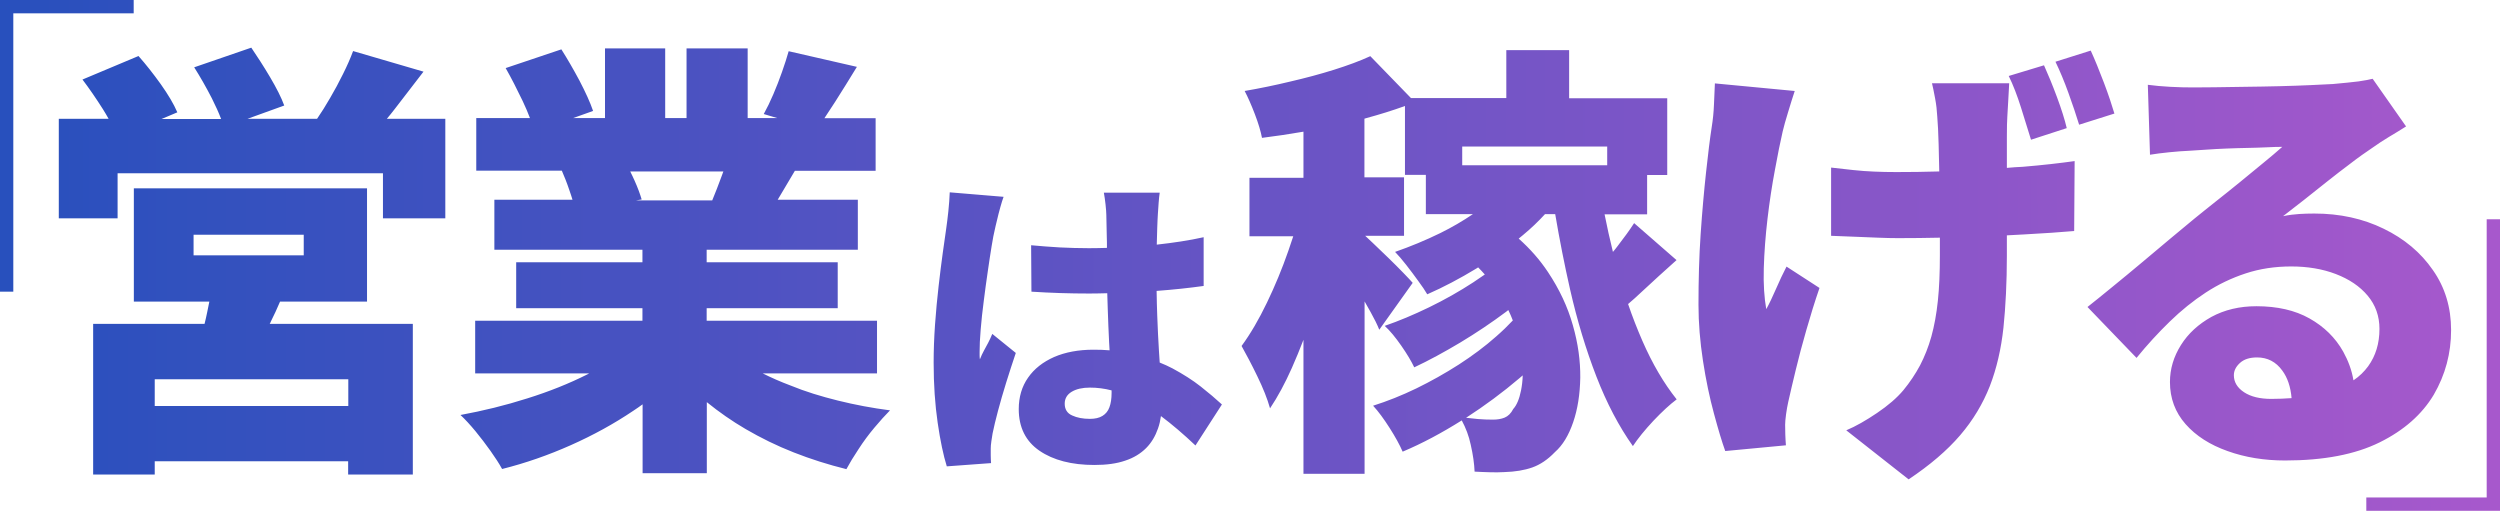
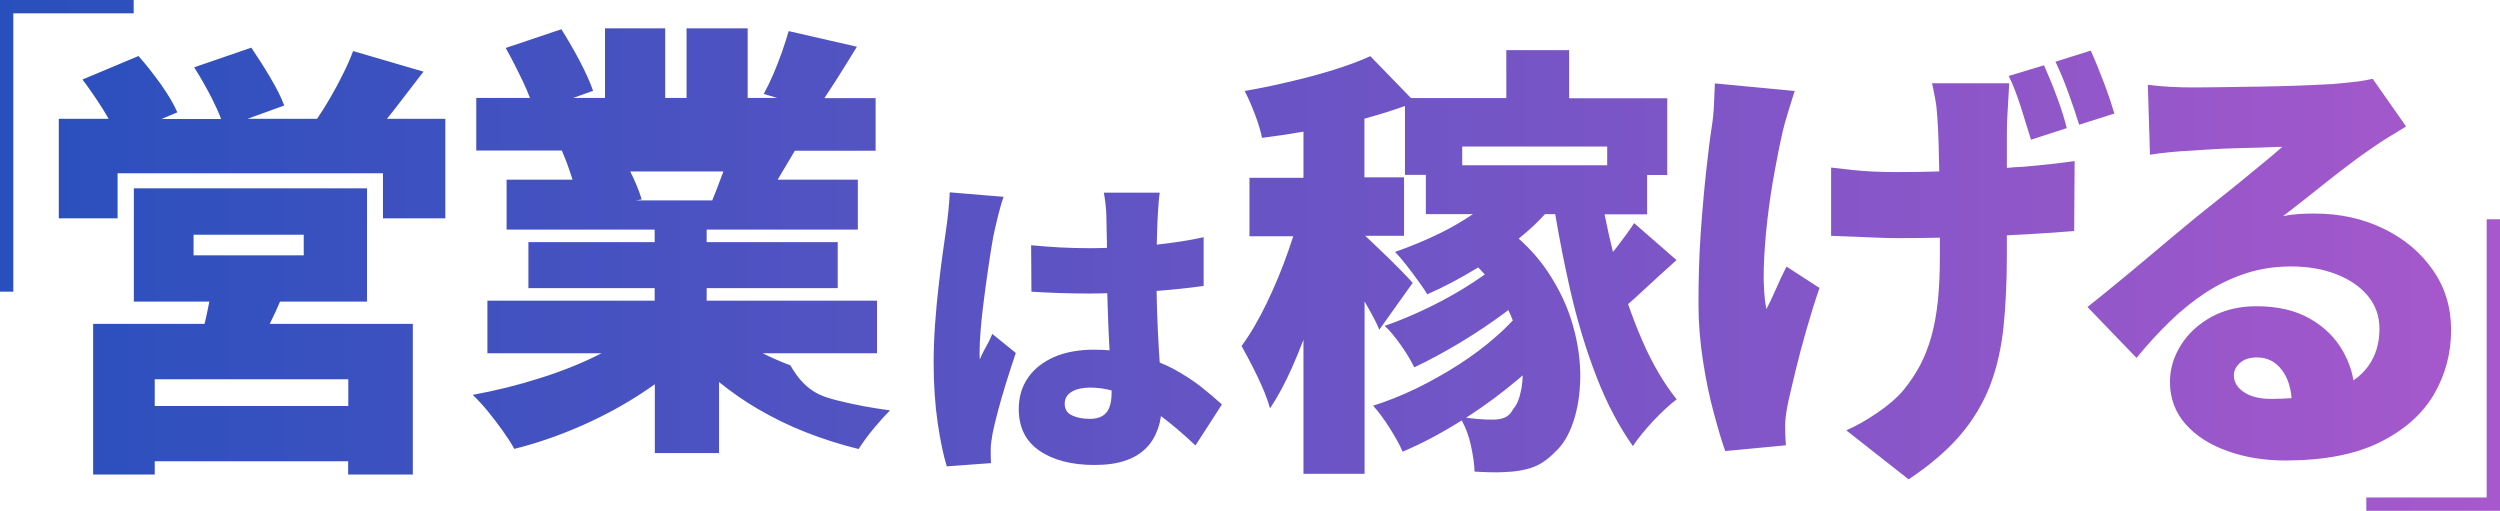
<svg xmlns="http://www.w3.org/2000/svg" version="1.1" id="レイヤー_1" x="0px" y="0px" viewBox="0 0 1615.7 330.2" style="enable-background:new 0 0 1615.7 330.2;" xml:space="preserve">
  <style type="text/css">
	.st0{fill:url(#SVGID_1_);}
</style>
  <title>アートボード 2</title>
  <linearGradient id="SVGID_1_" gradientUnits="userSpaceOnUse" x1="0" y1="165.1" x2="1615.748" y2="165.1">
    <stop offset="0" style="stop-color:#2850BD" />
    <stop offset="1" style="stop-color:#A758CC" />
  </linearGradient>
-   <path class="st0" d="M1306.1,69.4c-2.4-7.6-5-14.4-7.9-20.3l22.8-6.9c2.7,6,5.5,12.8,8.4,20.6c2.9,7.8,5,14.5,6.3,20l-23.1,7.5  C1310.7,84,1308.5,77,1306.1,69.4z M1297,108.5c0-0.2,0-0.4,0-0.5c0-7.3,0-13.9,0-19.7c0-5.9,0.1-10.2,0.3-13.1  c0.2-3.3,0.4-6.7,0.6-10.4c0.2-3.6,0.4-7.3,0.6-11h-49.9c0.6,2.3,1.2,5.5,2,9.7c0.8,4.1,1.2,8,1.4,11.7c0.4,4.6,0.7,10.7,0.9,18.3  c0.1,5.4,0.3,11.2,0.4,17.3c-9.7,0.3-18.9,0.4-27.8,0.4c-5,0-9.8-0.1-14.3-0.3c-4.5-0.2-9-0.5-13.5-1c-4.5-0.5-9.3-1-14.3-1.6v44.1  c5.2,0.2,10.3,0.4,15.4,0.6c5.1,0.2,10,0.4,14.8,0.6c4.8,0.2,9.1,0.3,13,0.3c8.9,0,17.9-0.1,27.1-0.3c0,4.2,0,7.9,0,11.3  c0,11.1-0.4,21-1.3,29.5c-0.9,8.6-2.3,16.2-4.2,23.1c-1.9,6.8-4.4,13-7.3,18.6c-3,5.6-6.6,11-10.8,16.1c-4.2,5-9.9,9.9-17,14.7  c-7.1,4.8-13.7,8.6-19.9,11.2l40.3,31.7c13.8-9.2,24.9-18.7,33.3-28.5c8.4-9.8,14.7-20.4,19.2-31.8c4.4-11.4,7.3-24,8.8-37.8  c1.4-13.7,2.2-29.2,2.2-46.5c0-3.2,0-7.6,0-13.1c3.8-0.2,7.6-0.4,11.2-0.6c12.7-0.7,23.4-1.4,32.3-2.2l0.3-45.2  c-9.2,1.3-20.4,2.6-33.6,3.7C1303.9,107.9,1300.5,108.2,1297,108.5z M1359.7,53.4c-3-7.9-5.8-14.8-8.5-20.7l-22.8,7.2  c2.9,6,5.7,12.7,8.4,20.2c2.7,7.5,5,14.3,6.9,20.5l22.8-7.2C1364.9,68,1362.7,61.3,1359.7,53.4z M86.5,0H0v188.5h8.6V8.6h77.8V0z   M1147.8,186.7c-2.3,5.3-4.4,9.7-6.3,13.1c-1.3-7.3-1.9-16.1-1.6-26.4c0.3-10.3,1.1-20.9,2.4-32c1.3-11,2.9-21.6,4.8-31.6  c1.8-10,3.5-18.2,5-24.8c0.8-3.3,1.9-7.4,3.5-12.5c1.5-5.1,3-9.7,4.3-13.7l-51.6-4.9c-0.2,4.2-0.4,8.8-0.6,13.8  c-0.2,5-0.7,9.7-1.4,14.1c-1.2,7.7-2.4,17.5-3.7,29.5c-1.3,12-2.5,25.3-3.5,39.9c-1,14.6-1.4,29.9-1.4,45.8c0,11.7,1,23.8,2.9,36.2  c1.9,12.4,4.3,23.8,7.1,34.1c2.8,10.4,5.2,18.4,7.3,24.2l39.2-3.7c-0.2-2.3-0.3-4.7-0.4-7.2c-0.1-2.5-0.1-4.5-0.1-6.1  c0-1.5,0.2-3.8,0.6-6.8c0.4-3,0.9-5.6,1.4-7.9c1.3-6,3-12.9,4.9-20.9c1.9-8,4.2-16.5,6.8-25.6c2.6-9.1,5.4-18.2,8.5-27.2l-21.3-13.8  C1152.3,176.7,1150.1,181.4,1147.8,186.7z M1537.9,285.9c-15.8,7.8-36.1,11.7-61.1,11.7c-13.4,0-25.8-2-37.2-6.1  c-11.3-4-20.4-9.8-27.1-17.4c-6.7-7.6-10.1-16.7-10.1-27.2c0-8.5,2.4-16.4,7.1-23.9c4.7-7.5,11.3-13.5,19.7-18.2  c8.5-4.6,18.2-6.9,29.1-6.9c13.4,0,24.9,2.6,34.3,7.9c9.4,5.3,16.7,12.4,21.8,21.5c3.2,5.8,5.5,11.9,6.6,18.5c3.9-2.6,7-5.7,9.5-9.1  c4.9-6.8,7.3-14.8,7.3-24.1c0-8.3-2.5-15.4-7.6-21.5c-5.1-6.1-12-10.7-20.6-14c-8.6-3.3-18.3-4.9-28.8-4.9  c-10.6,0-20.4,1.5-29.5,4.5c-9.1,3-17.7,7.1-25.8,12.4c-8.1,5.3-15.8,11.5-23.2,18.7c-7.4,7.2-14.6,15-21.5,23.5l-31.7-32.9  c4.6-3.6,10-8,16.1-13c6.1-5,12.5-10.2,19-15.7c6.5-5.5,12.8-10.7,18.7-15.7c6-5,11-9.2,15.3-12.7c4-3.3,8.6-6.9,13.7-11  c5.1-4,10.3-8.2,15.6-12.5c5.3-4.3,10.3-8.5,15.1-12.4c4.8-3.9,8.9-7.4,12.4-10.5c-2.9,0-6.3,0.1-10.2,0.3  c-3.9,0.2-8.1,0.3-12.5,0.4c-4.4,0.1-8.9,0.2-13.4,0.4c-4.5,0.2-8.8,0.4-12.8,0.7c-4,0.3-7.6,0.5-10.7,0.7c-4.2,0.2-8.7,0.5-13.5,1  c-4.8,0.5-8.9,1-12.4,1.6l-1.4-45.2c4.4,0.6,9.2,1,14.4,1.3c5.2,0.3,10.2,0.4,15,0.4c3.1,0,7.6,0,13.5-0.1c6-0.1,12.6-0.2,20-0.3  c7.4-0.1,14.8-0.2,22.2-0.4c7.4-0.2,14.1-0.4,20.2-0.7c6.1-0.3,10.8-0.5,14.3-0.7c6.9-0.6,12.4-1.2,16.6-1.7  c4.1-0.6,7.2-1.2,9.1-1.7l21.6,30.8c-3.7,2.3-7.3,4.6-11.1,6.8c-3.7,2.2-7.4,4.7-11.1,7.3c-4,2.7-8.6,5.9-13.5,9.7  c-5,3.7-10.1,7.7-15.3,11.8c-5.2,4.1-10.2,8.1-15.1,12c-4.9,3.8-9.4,7.3-13.4,10.4c3.8-0.8,7.3-1.2,10.4-1.4  c3.1-0.2,6.3-0.3,9.8-0.3c16.5,0,31.5,3.3,44.8,9.8c13.4,6.5,24,15.4,31.8,26.7c7.9,11.2,11.8,24.2,11.8,38.8  c0,15-3.7,28.9-11.2,41.8C1565.3,267.8,1553.7,278.1,1537.9,285.9z M1481,257.3c-0.6-7.2-2.6-13.2-6-17.8c-4.1-5.7-9.6-8.5-16.3-8.5  c-4.8,0-8.5,1.2-11.1,3.6c-2.6,2.4-3.9,5-3.9,7.9c0,4.4,2.2,8.1,6.6,11c4.4,2.9,10.3,4.3,17.6,4.3  C1472.5,257.8,1476.8,257.6,1481,257.3z M1607.1,141.7v179.8h-77.8v8.6h86.5V141.7H1607.1z M1061,188.6c-3,2.8-5.9,5.5-8.8,7.9  c2.8,8.2,5.9,16.1,9.2,23.7c6.5,14.9,13.9,27.5,22.2,37.9c-4.4,3.3-9.4,7.9-15,13.8c-5.6,6-10,11.4-13.3,16.4  c-9-12.7-16.9-27.7-23.6-45c-6.7-17.3-12.4-36.1-17-56.3c-3.6-15.9-6.8-32.1-9.6-48.6h-6.6c-4.3,4.7-9,9.2-14.2,13.5  c-0.9,0.8-1.9,1.5-2.8,2.3c7.5,6.7,13.8,13.9,18.9,21.6c7.4,11.1,12.8,22.6,16.1,34.4c3.4,11.8,4.9,23.1,4.8,33.9  c-0.2,10.8-1.7,20.4-4.6,28.8c-2.9,8.5-6.8,14.9-11.8,19.3c-4.6,4.8-9.5,8.1-14.6,9.9c-5.1,1.8-11.1,2.8-18,3  c-3.1,0.2-6.2,0.2-9.5,0.1c-3.3-0.1-6.5-0.2-9.8-0.4c-0.2-5-1-10.8-2.5-17.4c-1.2-5.7-3.2-10.9-5.8-15.7  c-12.9,8.1-25.6,14.9-38.2,20.2c-1.9-4.4-4.7-9.5-8.4-15.3c-3.7-5.8-7.2-10.6-10.7-14.4c9.2-2.9,18.5-6.6,28-11.2  c9.4-4.6,18.5-9.7,27.4-15.4c8.8-5.7,16.9-11.7,24.2-18.2c3.9-3.4,7.5-6.9,10.7-10.3c-0.8-2.2-1.8-4.4-2.9-6.7  c-0.5,0.3-0.9,0.7-1.3,1c-9.5,7.1-19.5,13.8-29.8,20c-10.4,6.2-20.3,11.6-29.7,16c-1.9-4-4.7-8.7-8.4-14c-3.7-5.3-7.2-9.6-10.7-12.8  c9-3.1,18.6-7.1,28.7-12c10.1-4.9,19.6-10.3,28.5-16.1c2.6-1.7,5.1-3.4,7.5-5.1c-1.4-1.6-2.8-3.1-4.3-4.6c-0.4,0.2-0.7,0.5-1.1,0.7  c-10.7,6.5-21.3,12.1-31.8,16.7c-1.3-2.3-3.3-5.2-5.8-8.6c-2.5-3.5-5.1-6.9-7.8-10.4c-2.7-3.5-5.1-6.2-7.2-8.4  c10-3.5,19.7-7.5,29.3-12.2c7.5-3.7,14.5-7.8,21-12.2h-30.4v-25.4h-13.5V68.5c-8,2.9-16.4,5.5-25.2,7.9c-0.3,0.1-0.7,0.2-1,0.3v37.9  h25.6v37.8h-25.1c1.3,1.2,2.9,2.7,4.8,4.5c3.2,3,6.5,6.2,10.1,9.7c3.6,3.5,6.8,6.7,9.7,9.7c2.9,3,4.9,5.1,6.1,6.5l-21.6,30.3  c-1.3-3.3-3.2-7.1-5.6-11.4c-1.3-2.3-2.6-4.6-3.9-6.9v111.4h-39.5v-86.6c-2.4,6.3-4.9,12.3-7.5,18.2c-4.4,9.9-9.1,18.6-14.1,26.1  c-1.7-6.1-4.5-13.1-8.2-20.7c-3.7-7.7-7.2-14.2-10.2-19.6c5.8-7.9,11.2-17.2,16.4-28c5.2-10.8,9.8-21.9,13.8-33.4  c1.1-3.3,2.2-6.4,3.2-9.5h-28.3v-37.8h34.9V85.1c-9.2,1.6-18.1,2.9-26.8,4c-0.8-4.2-2.3-9.3-4.6-15.3c-2.3-6-4.5-11-6.6-15  c9.8-1.7,19.6-3.7,29.5-6.1c9.9-2.3,19.3-4.8,28.2-7.6c8.9-2.8,16.8-5.7,23.5-8.8l26.3,27.1h61.6V32.4h40.6v31.1h63.4v49.6h-13v25.4  h-27.5c1.6,8.1,3.4,16.2,5.4,24.3c1.1-1.3,2.2-2.6,3.2-4c4.1-5.3,7.6-10.1,10.5-14.6l27.4,23.9  C1075.9,174.9,1068.4,181.7,1061,188.6z M983,252.4c0.6-3,1-6.2,1.1-9.8c-0.7,0.6-1.4,1.2-2.1,1.8c-10.8,9.2-22.3,17.7-34.5,25.6  c2.7,0.3,5.2,0.6,7.5,0.8c3.5,0.3,6.7,0.4,9.8,0.4c2.9,0,5.4-0.4,7.6-1.3c2.2-0.9,4.1-2.7,5.6-5.6  C980.2,261.9,981.9,257.9,983,252.4z M945,94.7v12.1h93.7V94.7H945z M776,249.8c5.2,4.1,9.8,8,13.7,11.6l-17.1,26.5  c-7.7-7.3-15.2-13.7-22.3-19c-0.4,2.8-1,5.5-1.9,8c-1.7,4.9-4.2,9.2-7.7,12.7c-3.5,3.5-8,6.3-13.5,8.1c-5.5,1.9-12.1,2.8-19.9,2.8  c-14.7,0-26.6-3.1-35.5-9.2c-8.9-6.1-13.4-15.1-13.4-26.9c0-7.8,2-14.6,6-20.3c4-5.8,9.7-10.2,16.9-13.4c7.2-3.1,15.7-4.7,25.4-4.7  c3.6,0,7,0.1,10.4,0.4c-0.1-1.7-0.2-3.4-0.3-5.2c-0.3-7-0.7-14.3-0.9-22.1c-0.1-3.2-0.2-6.4-0.3-9.6c-3.9,0.1-7.8,0.2-11.6,0.2  c-6.3,0-12.5-0.1-18.8-0.3c-6.3-0.2-12.4-0.5-18.6-0.9l-0.2-30c6.1,0.6,12.3,1,18.5,1.4c6.2,0.3,12.5,0.5,18.9,0.5  c3.9,0,7.8-0.1,11.6-0.2c0-2.5,0-4.9-0.1-7.1c-0.1-6.7-0.2-11.4-0.3-14.2c0-1.5-0.2-3.8-0.5-6.7c-0.3-2.9-0.7-5.5-1.1-7.7h36.1  c-0.3,1.9-0.5,4.2-0.7,6.7c-0.2,2.5-0.4,4.9-0.5,7.3c-0.1,2.1-0.3,5-0.4,8.8c-0.1,3.2-0.2,6.8-0.3,10.8c10.8-1.2,20.9-2.7,30.3-4.8  v31.5c-9.4,1.3-19.5,2.4-30.4,3.2c0.1,5.7,0.2,11,0.4,15.9c0.3,8.4,0.7,16,1.1,22.7c0.2,2.7,0.3,5.2,0.5,7.7  c2.9,1.2,5.7,2.4,8.3,3.8C764.8,241.9,770.8,245.7,776,249.8z M718.4,253.9c0-0.5,0-1,0-1.6c-4.6-1.2-9.3-1.8-14-1.8  c-4.9,0-8.8,0.9-11.8,2.7c-3,1.8-4.5,4.4-4.5,7.7c0,3.6,1.6,6.2,4.8,7.6c3.2,1.5,7,2.2,11.5,2.2c3.3,0,6-0.6,8.1-1.9  c2.1-1.3,3.6-3.1,4.5-5.6C717.9,260.8,718.4,257.7,718.4,253.9z M174.3,209.3h92.5v97.4h-41.8v-8.6H100v8.6H60.2v-97.4h72  c0.6-2.5,1.2-4.9,1.7-7.5c0.5-2.4,1-4.7,1.4-6.9H86.5v-73.2h150.7v73.2H181c-1.9,4.5-3.9,8.8-6,13  C174.8,208.4,174.6,208.9,174.3,209.3z M125.1,165h71.2v-13.3h-71.2V165z M225.1,245.1H100v17.3h125.1V245.1z M255.3,70.2  c6-7.7,12.1-15.7,18.4-23.9L228.2,33c-1.7,4.6-3.9,9.6-6.5,14.8c-2.6,5.3-5.4,10.5-8.4,15.6c-2.8,4.9-5.6,9.3-8.4,13.4h-45l23.8-8.6  c-1.9-5.2-5-11.3-9.2-18.4c-4.2-7.1-8.3-13.4-12.1-19l-36.9,12.7c3.8,6,7.6,12.6,11.4,20c2.5,5,4.5,9.4,6,13.4h-38.5l10.2-4.3  c-2.3-5.4-5.9-11.4-10.7-18.2c-4.8-6.7-9.6-12.8-14.4-18.2L53.3,51.4c4.4,5.8,8.8,12.2,13.3,19.3c1.3,2.1,2.5,4.1,3.6,6.1H38v64.3  h38v-29.1h171.5v29.1h40.3V76.8h-37.8C251.8,74.7,253.5,72.5,255.3,70.2z M638.6,221.6c-0.9,1.7-1.8,3.3-2.7,5  c-0.9,1.7-1.8,3.5-2.6,5.6c-0.1-0.4-0.2-1.3-0.2-2.5s0-2,0-2.3c0-3.9,0.2-8.7,0.7-14.5c0.5-5.8,1.1-11.9,2-18.5  c0.8-6.5,1.7-12.9,2.6-19.1c0.9-6.2,1.7-11.6,2.5-16.4c0.8-4.7,1.4-8.2,2-10.4c0.3-1.3,0.7-3.3,1.4-6c0.6-2.8,1.4-5.6,2.2-8.6  c0.8-2.9,1.5-5.1,2.1-6.7l-34.8-2.9c-0.1,3.9-0.5,8-0.9,12.3c-0.5,4.3-0.9,8.1-1.4,11.3c-0.6,3.9-1.3,9.1-2.2,15.5  c-0.9,6.5-1.8,13.7-2.7,21.6c-0.9,7.9-1.7,16.2-2.3,24.7c-0.6,8.6-0.9,16.8-0.9,24.7c0,14.2,0.9,27.1,2.6,38.8  c1.7,11.7,3.7,21.1,5.9,28.2l28.6-2.1c-0.1-1.7-0.2-3.4-0.2-5.1c0-1.7,0-3.2,0-4.3c0-1.1,0.1-2.7,0.4-4.7c0.3-2,0.6-3.7,0.8-5.1  c0.8-4,2-8.9,3.5-14.6c1.5-5.7,3.3-11.8,5.3-18.3c2-6.5,4.1-12.8,6.2-19.1l-15.2-12.3C640.4,218,639.5,219.9,638.6,221.6z   M541.6,258.9c10.9,2.7,22,4.8,33.6,6.3c-3.1,3.1-6.4,6.8-10.1,11.2c-3.7,4.4-7.1,9-10.2,13.8c-3.2,4.8-5.8,9.1-7.9,13  c-11.7-2.9-23.1-6.5-34-10.8c-11-4.3-21.3-9.4-31.1-15.1c-8.9-5.2-17.2-11-25.1-17.4v45.9h-41.5v-44.5c-1.9,1.4-3.9,2.8-5.9,4.1  c-12.6,8.5-26.1,15.9-40.5,22.3c-14.4,6.4-29.2,11.6-44.4,15.4c-1.9-3.5-4.4-7.3-7.5-11.7c-3.1-4.3-6.3-8.6-9.7-12.7  c-3.4-4.1-6.6-7.6-9.7-10.5c14.6-2.7,29-6.2,43.1-10.7c14.1-4.4,27.1-9.6,39-15.6c0.4-0.2,0.7-0.4,1.1-0.6h-73.7v-34h108.1v-8.1  h-81.6v-29.7h81.6v-8.1h-95.7v-32.3H370c-0.6-1.9-1.2-3.9-2-6.1c-1.6-4.8-3.3-9-4.9-12.7h-55.3v-34h34.7c-1.3-3.4-2.8-7-4.7-11  c-3.7-7.7-7.3-14.8-11-21.3l36-12.1c3.8,6,7.7,12.7,11.7,20.2c3.9,7.5,6.9,14,8.8,19.6l-12.9,4.6H391v-45h38.9v45h13.8v-45h39.5v45  h19.1l-8.7-2.6c2.1-3.8,4.2-8.1,6.2-12.8c2-4.7,3.9-9.5,5.6-14.4c1.7-4.9,3.2-9.4,4.3-13.4l44.1,10.1c-4.8,7.9-9.5,15.4-14,22.5  c-2.5,3.9-4.8,7.4-7,10.7h33.1v34h-52.2c-3.1,5.3-6.1,10.3-8.9,15c-0.8,1.3-1.5,2.5-2.2,3.7h51.8v32.3h-97.7v8.1h84.7v29.7h-84.7  v8.1h110.1v34h-73.9c5.6,2.8,11.5,5.4,17.9,7.8C520.5,253.1,530.7,256.2,541.6,258.9z M414.7,128.9l-3.6,0.6h49.2  c2-4.8,4-10,6.1-15.7c0.4-1,0.7-2,1.1-3h-60.2c0.9,1.9,1.9,3.8,2.8,5.9C412.2,121.4,413.7,125.5,414.7,128.9z" />
+   <path class="st0" d="M1306.1,69.4c-2.4-7.6-5-14.4-7.9-20.3l22.8-6.9c2.7,6,5.5,12.8,8.4,20.6c2.9,7.8,5,14.5,6.3,20l-23.1,7.5  C1310.7,84,1308.5,77,1306.1,69.4z M1297,108.5c0-0.2,0-0.4,0-0.5c0-7.3,0-13.9,0-19.7c0-5.9,0.1-10.2,0.3-13.1  c0.2-3.3,0.4-6.7,0.6-10.4c0.2-3.6,0.4-7.3,0.6-11h-49.9c0.6,2.3,1.2,5.5,2,9.7c0.8,4.1,1.2,8,1.4,11.7c0.4,4.6,0.7,10.7,0.9,18.3  c0.1,5.4,0.3,11.2,0.4,17.3c-9.7,0.3-18.9,0.4-27.8,0.4c-5,0-9.8-0.1-14.3-0.3c-4.5-0.2-9-0.5-13.5-1c-4.5-0.5-9.3-1-14.3-1.6v44.1  c5.2,0.2,10.3,0.4,15.4,0.6c5.1,0.2,10,0.4,14.8,0.6c4.8,0.2,9.1,0.3,13,0.3c8.9,0,17.9-0.1,27.1-0.3c0,4.2,0,7.9,0,11.3  c0,11.1-0.4,21-1.3,29.5c-0.9,8.6-2.3,16.2-4.2,23.1c-1.9,6.8-4.4,13-7.3,18.6c-3,5.6-6.6,11-10.8,16.1c-4.2,5-9.9,9.9-17,14.7  c-7.1,4.8-13.7,8.6-19.9,11.2l40.3,31.7c13.8-9.2,24.9-18.7,33.3-28.5c8.4-9.8,14.7-20.4,19.2-31.8c4.4-11.4,7.3-24,8.8-37.8  c1.4-13.7,2.2-29.2,2.2-46.5c0-3.2,0-7.6,0-13.1c3.8-0.2,7.6-0.4,11.2-0.6c12.7-0.7,23.4-1.4,32.3-2.2l0.3-45.2  c-9.2,1.3-20.4,2.6-33.6,3.7C1303.9,107.9,1300.5,108.2,1297,108.5z M1359.7,53.4c-3-7.9-5.8-14.8-8.5-20.7l-22.8,7.2  c2.9,6,5.7,12.7,8.4,20.2c2.7,7.5,5,14.3,6.9,20.5l22.8-7.2C1364.9,68,1362.7,61.3,1359.7,53.4z M86.5,0H0v188.5h8.6V8.6h77.8V0z   M1147.8,186.7c-2.3,5.3-4.4,9.7-6.3,13.1c-1.3-7.3-1.9-16.1-1.6-26.4c0.3-10.3,1.1-20.9,2.4-32c1.3-11,2.9-21.6,4.8-31.6  c1.8-10,3.5-18.2,5-24.8c0.8-3.3,1.9-7.4,3.5-12.5c1.5-5.1,3-9.7,4.3-13.7l-51.6-4.9c-0.2,4.2-0.4,8.8-0.6,13.8  c-0.2,5-0.7,9.7-1.4,14.1c-1.2,7.7-2.4,17.5-3.7,29.5c-1.3,12-2.5,25.3-3.5,39.9c-1,14.6-1.4,29.9-1.4,45.8c0,11.7,1,23.8,2.9,36.2  c1.9,12.4,4.3,23.8,7.1,34.1c2.8,10.4,5.2,18.4,7.3,24.2l39.2-3.7c-0.2-2.3-0.3-4.7-0.4-7.2c-0.1-2.5-0.1-4.5-0.1-6.1  c0-1.5,0.2-3.8,0.6-6.8c0.4-3,0.9-5.6,1.4-7.9c1.3-6,3-12.9,4.9-20.9c1.9-8,4.2-16.5,6.8-25.6c2.6-9.1,5.4-18.2,8.5-27.2l-21.3-13.8  C1152.3,176.7,1150.1,181.4,1147.8,186.7z M1537.9,285.9c-15.8,7.8-36.1,11.7-61.1,11.7c-13.4,0-25.8-2-37.2-6.1  c-11.3-4-20.4-9.8-27.1-17.4c-6.7-7.6-10.1-16.7-10.1-27.2c0-8.5,2.4-16.4,7.1-23.9c4.7-7.5,11.3-13.5,19.7-18.2  c8.5-4.6,18.2-6.9,29.1-6.9c13.4,0,24.9,2.6,34.3,7.9c9.4,5.3,16.7,12.4,21.8,21.5c3.2,5.8,5.5,11.9,6.6,18.5c3.9-2.6,7-5.7,9.5-9.1  c4.9-6.8,7.3-14.8,7.3-24.1c0-8.3-2.5-15.4-7.6-21.5c-5.1-6.1-12-10.7-20.6-14c-8.6-3.3-18.3-4.9-28.8-4.9  c-10.6,0-20.4,1.5-29.5,4.5c-9.1,3-17.7,7.1-25.8,12.4c-8.1,5.3-15.8,11.5-23.2,18.7c-7.4,7.2-14.6,15-21.5,23.5l-31.7-32.9  c4.6-3.6,10-8,16.1-13c6.1-5,12.5-10.2,19-15.7c6.5-5.5,12.8-10.7,18.7-15.7c6-5,11-9.2,15.3-12.7c4-3.3,8.6-6.9,13.7-11  c5.1-4,10.3-8.2,15.6-12.5c5.3-4.3,10.3-8.5,15.1-12.4c4.8-3.9,8.9-7.4,12.4-10.5c-2.9,0-6.3,0.1-10.2,0.3  c-3.9,0.2-8.1,0.3-12.5,0.4c-4.4,0.1-8.9,0.2-13.4,0.4c-4.5,0.2-8.8,0.4-12.8,0.7c-4,0.3-7.6,0.5-10.7,0.7c-4.2,0.2-8.7,0.5-13.5,1  c-4.8,0.5-8.9,1-12.4,1.6l-1.4-45.2c4.4,0.6,9.2,1,14.4,1.3c5.2,0.3,10.2,0.4,15,0.4c3.1,0,7.6,0,13.5-0.1c6-0.1,12.6-0.2,20-0.3  c7.4-0.1,14.8-0.2,22.2-0.4c7.4-0.2,14.1-0.4,20.2-0.7c6.1-0.3,10.8-0.5,14.3-0.7c6.9-0.6,12.4-1.2,16.6-1.7  c4.1-0.6,7.2-1.2,9.1-1.7l21.6,30.8c-3.7,2.3-7.3,4.6-11.1,6.8c-3.7,2.2-7.4,4.7-11.1,7.3c-4,2.7-8.6,5.9-13.5,9.7  c-5,3.7-10.1,7.7-15.3,11.8c-5.2,4.1-10.2,8.1-15.1,12c-4.9,3.8-9.4,7.3-13.4,10.4c3.8-0.8,7.3-1.2,10.4-1.4  c3.1-0.2,6.3-0.3,9.8-0.3c16.5,0,31.5,3.3,44.8,9.8c13.4,6.5,24,15.4,31.8,26.7c7.9,11.2,11.8,24.2,11.8,38.8  c0,15-3.7,28.9-11.2,41.8C1565.3,267.8,1553.7,278.1,1537.9,285.9z M1481,257.3c-0.6-7.2-2.6-13.2-6-17.8c-4.1-5.7-9.6-8.5-16.3-8.5  c-4.8,0-8.5,1.2-11.1,3.6c-2.6,2.4-3.9,5-3.9,7.9c0,4.4,2.2,8.1,6.6,11c4.4,2.9,10.3,4.3,17.6,4.3  C1472.5,257.8,1476.8,257.6,1481,257.3z M1607.1,141.7v179.8h-77.8v8.6h86.5V141.7H1607.1z M1061,188.6c-3,2.8-5.9,5.5-8.8,7.9  c2.8,8.2,5.9,16.1,9.2,23.7c6.5,14.9,13.9,27.5,22.2,37.9c-4.4,3.3-9.4,7.9-15,13.8c-5.6,6-10,11.4-13.3,16.4  c-9-12.7-16.9-27.7-23.6-45c-6.7-17.3-12.4-36.1-17-56.3c-3.6-15.9-6.8-32.1-9.6-48.6h-6.6c-4.3,4.7-9,9.2-14.2,13.5  c-0.9,0.8-1.9,1.5-2.8,2.3c7.5,6.7,13.8,13.9,18.9,21.6c7.4,11.1,12.8,22.6,16.1,34.4c3.4,11.8,4.9,23.1,4.8,33.9  c-0.2,10.8-1.7,20.4-4.6,28.8c-2.9,8.5-6.8,14.9-11.8,19.3c-4.6,4.8-9.5,8.1-14.6,9.9c-5.1,1.8-11.1,2.8-18,3  c-3.1,0.2-6.2,0.2-9.5,0.1c-3.3-0.1-6.5-0.2-9.8-0.4c-0.2-5-1-10.8-2.5-17.4c-1.2-5.7-3.2-10.9-5.8-15.7  c-12.9,8.1-25.6,14.9-38.2,20.2c-1.9-4.4-4.7-9.5-8.4-15.3c-3.7-5.8-7.2-10.6-10.7-14.4c9.2-2.9,18.5-6.6,28-11.2  c9.4-4.6,18.5-9.7,27.4-15.4c8.8-5.7,16.9-11.7,24.2-18.2c3.9-3.4,7.5-6.9,10.7-10.3c-0.8-2.2-1.8-4.4-2.9-6.7  c-0.5,0.3-0.9,0.7-1.3,1c-9.5,7.1-19.5,13.8-29.8,20c-10.4,6.2-20.3,11.6-29.7,16c-1.9-4-4.7-8.7-8.4-14c-3.7-5.3-7.2-9.6-10.7-12.8  c9-3.1,18.6-7.1,28.7-12c10.1-4.9,19.6-10.3,28.5-16.1c2.6-1.7,5.1-3.4,7.5-5.1c-1.4-1.6-2.8-3.1-4.3-4.6c-0.4,0.2-0.7,0.5-1.1,0.7  c-10.7,6.5-21.3,12.1-31.8,16.7c-1.3-2.3-3.3-5.2-5.8-8.6c-2.5-3.5-5.1-6.9-7.8-10.4c-2.7-3.5-5.1-6.2-7.2-8.4  c10-3.5,19.7-7.5,29.3-12.2c7.5-3.7,14.5-7.8,21-12.2h-30.4v-25.4h-13.5V68.5c-8,2.9-16.4,5.5-25.2,7.9c-0.3,0.1-0.7,0.2-1,0.3v37.9  h25.6v37.8h-25.1c1.3,1.2,2.9,2.7,4.8,4.5c3.2,3,6.5,6.2,10.1,9.7c3.6,3.5,6.8,6.7,9.7,9.7c2.9,3,4.9,5.1,6.1,6.5l-21.6,30.3  c-1.3-3.3-3.2-7.1-5.6-11.4c-1.3-2.3-2.6-4.6-3.9-6.9v111.4h-39.5v-86.6c-2.4,6.3-4.9,12.3-7.5,18.2c-4.4,9.9-9.1,18.6-14.1,26.1  c-1.7-6.1-4.5-13.1-8.2-20.7c-3.7-7.7-7.2-14.2-10.2-19.6c5.8-7.9,11.2-17.2,16.4-28c5.2-10.8,9.8-21.9,13.8-33.4  c1.1-3.3,2.2-6.4,3.2-9.5h-28.3v-37.8h34.9V85.1c-9.2,1.6-18.1,2.9-26.8,4c-0.8-4.2-2.3-9.3-4.6-15.3c-2.3-6-4.5-11-6.6-15  c9.8-1.7,19.6-3.7,29.5-6.1c9.9-2.3,19.3-4.8,28.2-7.6c8.9-2.8,16.8-5.7,23.5-8.8l26.3,27.1h61.6V32.4h40.6v31.1h63.4v49.6h-13v25.4  h-27.5c1.6,8.1,3.4,16.2,5.4,24.3c1.1-1.3,2.2-2.6,3.2-4c4.1-5.3,7.6-10.1,10.5-14.6l27.4,23.9  C1075.9,174.9,1068.4,181.7,1061,188.6z M983,252.4c0.6-3,1-6.2,1.1-9.8c-0.7,0.6-1.4,1.2-2.1,1.8c-10.8,9.2-22.3,17.7-34.5,25.6  c2.7,0.3,5.2,0.6,7.5,0.8c3.5,0.3,6.7,0.4,9.8,0.4c2.9,0,5.4-0.4,7.6-1.3c2.2-0.9,4.1-2.7,5.6-5.6  C980.2,261.9,981.9,257.9,983,252.4z M945,94.7v12.1h93.7V94.7H945z M776,249.8c5.2,4.1,9.8,8,13.7,11.6l-17.1,26.5  c-7.7-7.3-15.2-13.7-22.3-19c-0.4,2.8-1,5.5-1.9,8c-1.7,4.9-4.2,9.2-7.7,12.7c-3.5,3.5-8,6.3-13.5,8.1c-5.5,1.9-12.1,2.8-19.9,2.8  c-14.7,0-26.6-3.1-35.5-9.2c-8.9-6.1-13.4-15.1-13.4-26.9c0-7.8,2-14.6,6-20.3c4-5.8,9.7-10.2,16.9-13.4c7.2-3.1,15.7-4.7,25.4-4.7  c3.6,0,7,0.1,10.4,0.4c-0.1-1.7-0.2-3.4-0.3-5.2c-0.3-7-0.7-14.3-0.9-22.1c-0.1-3.2-0.2-6.4-0.3-9.6c-3.9,0.1-7.8,0.2-11.6,0.2  c-6.3,0-12.5-0.1-18.8-0.3c-6.3-0.2-12.4-0.5-18.6-0.9l-0.2-30c6.1,0.6,12.3,1,18.5,1.4c6.2,0.3,12.5,0.5,18.9,0.5  c3.9,0,7.8-0.1,11.6-0.2c0-2.5,0-4.9-0.1-7.1c-0.1-6.7-0.2-11.4-0.3-14.2c0-1.5-0.2-3.8-0.5-6.7c-0.3-2.9-0.7-5.5-1.1-7.7h36.1  c-0.3,1.9-0.5,4.2-0.7,6.7c-0.2,2.5-0.4,4.9-0.5,7.3c-0.1,2.1-0.3,5-0.4,8.8c-0.1,3.2-0.2,6.8-0.3,10.8c10.8-1.2,20.9-2.7,30.3-4.8  v31.5c-9.4,1.3-19.5,2.4-30.4,3.2c0.1,5.7,0.2,11,0.4,15.9c0.3,8.4,0.7,16,1.1,22.7c0.2,2.7,0.3,5.2,0.5,7.7  c2.9,1.2,5.7,2.4,8.3,3.8C764.8,241.9,770.8,245.7,776,249.8z M718.4,253.9c0-0.5,0-1,0-1.6c-4.6-1.2-9.3-1.8-14-1.8  c-4.9,0-8.8,0.9-11.8,2.7c-3,1.8-4.5,4.4-4.5,7.7c0,3.6,1.6,6.2,4.8,7.6c3.2,1.5,7,2.2,11.5,2.2c3.3,0,6-0.6,8.1-1.9  c2.1-1.3,3.6-3.1,4.5-5.6C717.9,260.8,718.4,257.7,718.4,253.9z M174.3,209.3h92.5v97.4h-41.8v-8.6H100v8.6H60.2v-97.4h72  c0.6-2.5,1.2-4.9,1.7-7.5c0.5-2.4,1-4.7,1.4-6.9H86.5v-73.2h150.7v73.2H181c-1.9,4.5-3.9,8.8-6,13  C174.8,208.4,174.6,208.9,174.3,209.3z M125.1,165h71.2v-13.3h-71.2V165z M225.1,245.1H100v17.3h125.1V245.1z M255.3,70.2  c6-7.7,12.1-15.7,18.4-23.9L228.2,33c-1.7,4.6-3.9,9.6-6.5,14.8c-2.6,5.3-5.4,10.5-8.4,15.6c-2.8,4.9-5.6,9.3-8.4,13.4h-45l23.8-8.6  c-1.9-5.2-5-11.3-9.2-18.4c-4.2-7.1-8.3-13.4-12.1-19l-36.9,12.7c3.8,6,7.6,12.6,11.4,20c2.5,5,4.5,9.4,6,13.4h-38.5l10.2-4.3  c-2.3-5.4-5.9-11.4-10.7-18.2c-4.8-6.7-9.6-12.8-14.4-18.2L53.3,51.4c4.4,5.8,8.8,12.2,13.3,19.3c1.3,2.1,2.5,4.1,3.6,6.1H38v64.3  h38v-29.1h171.5v29.1h40.3V76.8h-37.8C251.8,74.7,253.5,72.5,255.3,70.2z M638.6,221.6c-0.9,1.7-1.8,3.3-2.7,5  c-0.9,1.7-1.8,3.5-2.6,5.6c-0.1-0.4-0.2-1.3-0.2-2.5s0-2,0-2.3c0-3.9,0.2-8.7,0.7-14.5c0.5-5.8,1.1-11.9,2-18.5  c0.8-6.5,1.7-12.9,2.6-19.1c0.9-6.2,1.7-11.6,2.5-16.4c0.8-4.7,1.4-8.2,2-10.4c0.3-1.3,0.7-3.3,1.4-6c0.6-2.8,1.4-5.6,2.2-8.6  c0.8-2.9,1.5-5.1,2.1-6.7l-34.8-2.9c-0.1,3.9-0.5,8-0.9,12.3c-0.5,4.3-0.9,8.1-1.4,11.3c-0.6,3.9-1.3,9.1-2.2,15.5  c-0.9,6.5-1.8,13.7-2.7,21.6c-0.9,7.9-1.7,16.2-2.3,24.7c-0.6,8.6-0.9,16.8-0.9,24.7c0,14.2,0.9,27.1,2.6,38.8  c1.7,11.7,3.7,21.1,5.9,28.2l28.6-2.1c-0.1-1.7-0.2-3.4-0.2-5.1c0-1.7,0-3.2,0-4.3c0-1.1,0.1-2.7,0.4-4.7c0.3-2,0.6-3.7,0.8-5.1  c0.8-4,2-8.9,3.5-14.6c1.5-5.7,3.3-11.8,5.3-18.3c2-6.5,4.1-12.8,6.2-19.1l-15.2-12.3C640.4,218,639.5,219.9,638.6,221.6z   M541.6,258.9c10.9,2.7,22,4.8,33.6,6.3c-3.1,3.1-6.4,6.8-10.1,11.2c-3.7,4.4-7.1,9-10.2,13.8c-11.7-2.9-23.1-6.5-34-10.8c-11-4.3-21.3-9.4-31.1-15.1c-8.9-5.2-17.2-11-25.1-17.4v45.9h-41.5v-44.5c-1.9,1.4-3.9,2.8-5.9,4.1  c-12.6,8.5-26.1,15.9-40.5,22.3c-14.4,6.4-29.2,11.6-44.4,15.4c-1.9-3.5-4.4-7.3-7.5-11.7c-3.1-4.3-6.3-8.6-9.7-12.7  c-3.4-4.1-6.6-7.6-9.7-10.5c14.6-2.7,29-6.2,43.1-10.7c14.1-4.4,27.1-9.6,39-15.6c0.4-0.2,0.7-0.4,1.1-0.6h-73.7v-34h108.1v-8.1  h-81.6v-29.7h81.6v-8.1h-95.7v-32.3H370c-0.6-1.9-1.2-3.9-2-6.1c-1.6-4.8-3.3-9-4.9-12.7h-55.3v-34h34.7c-1.3-3.4-2.8-7-4.7-11  c-3.7-7.7-7.3-14.8-11-21.3l36-12.1c3.8,6,7.7,12.7,11.7,20.2c3.9,7.5,6.9,14,8.8,19.6l-12.9,4.6H391v-45h38.9v45h13.8v-45h39.5v45  h19.1l-8.7-2.6c2.1-3.8,4.2-8.1,6.2-12.8c2-4.7,3.9-9.5,5.6-14.4c1.7-4.9,3.2-9.4,4.3-13.4l44.1,10.1c-4.8,7.9-9.5,15.4-14,22.5  c-2.5,3.9-4.8,7.4-7,10.7h33.1v34h-52.2c-3.1,5.3-6.1,10.3-8.9,15c-0.8,1.3-1.5,2.5-2.2,3.7h51.8v32.3h-97.7v8.1h84.7v29.7h-84.7  v8.1h110.1v34h-73.9c5.6,2.8,11.5,5.4,17.9,7.8C520.5,253.1,530.7,256.2,541.6,258.9z M414.7,128.9l-3.6,0.6h49.2  c2-4.8,4-10,6.1-15.7c0.4-1,0.7-2,1.1-3h-60.2c0.9,1.9,1.9,3.8,2.8,5.9C412.2,121.4,413.7,125.5,414.7,128.9z" />
</svg>